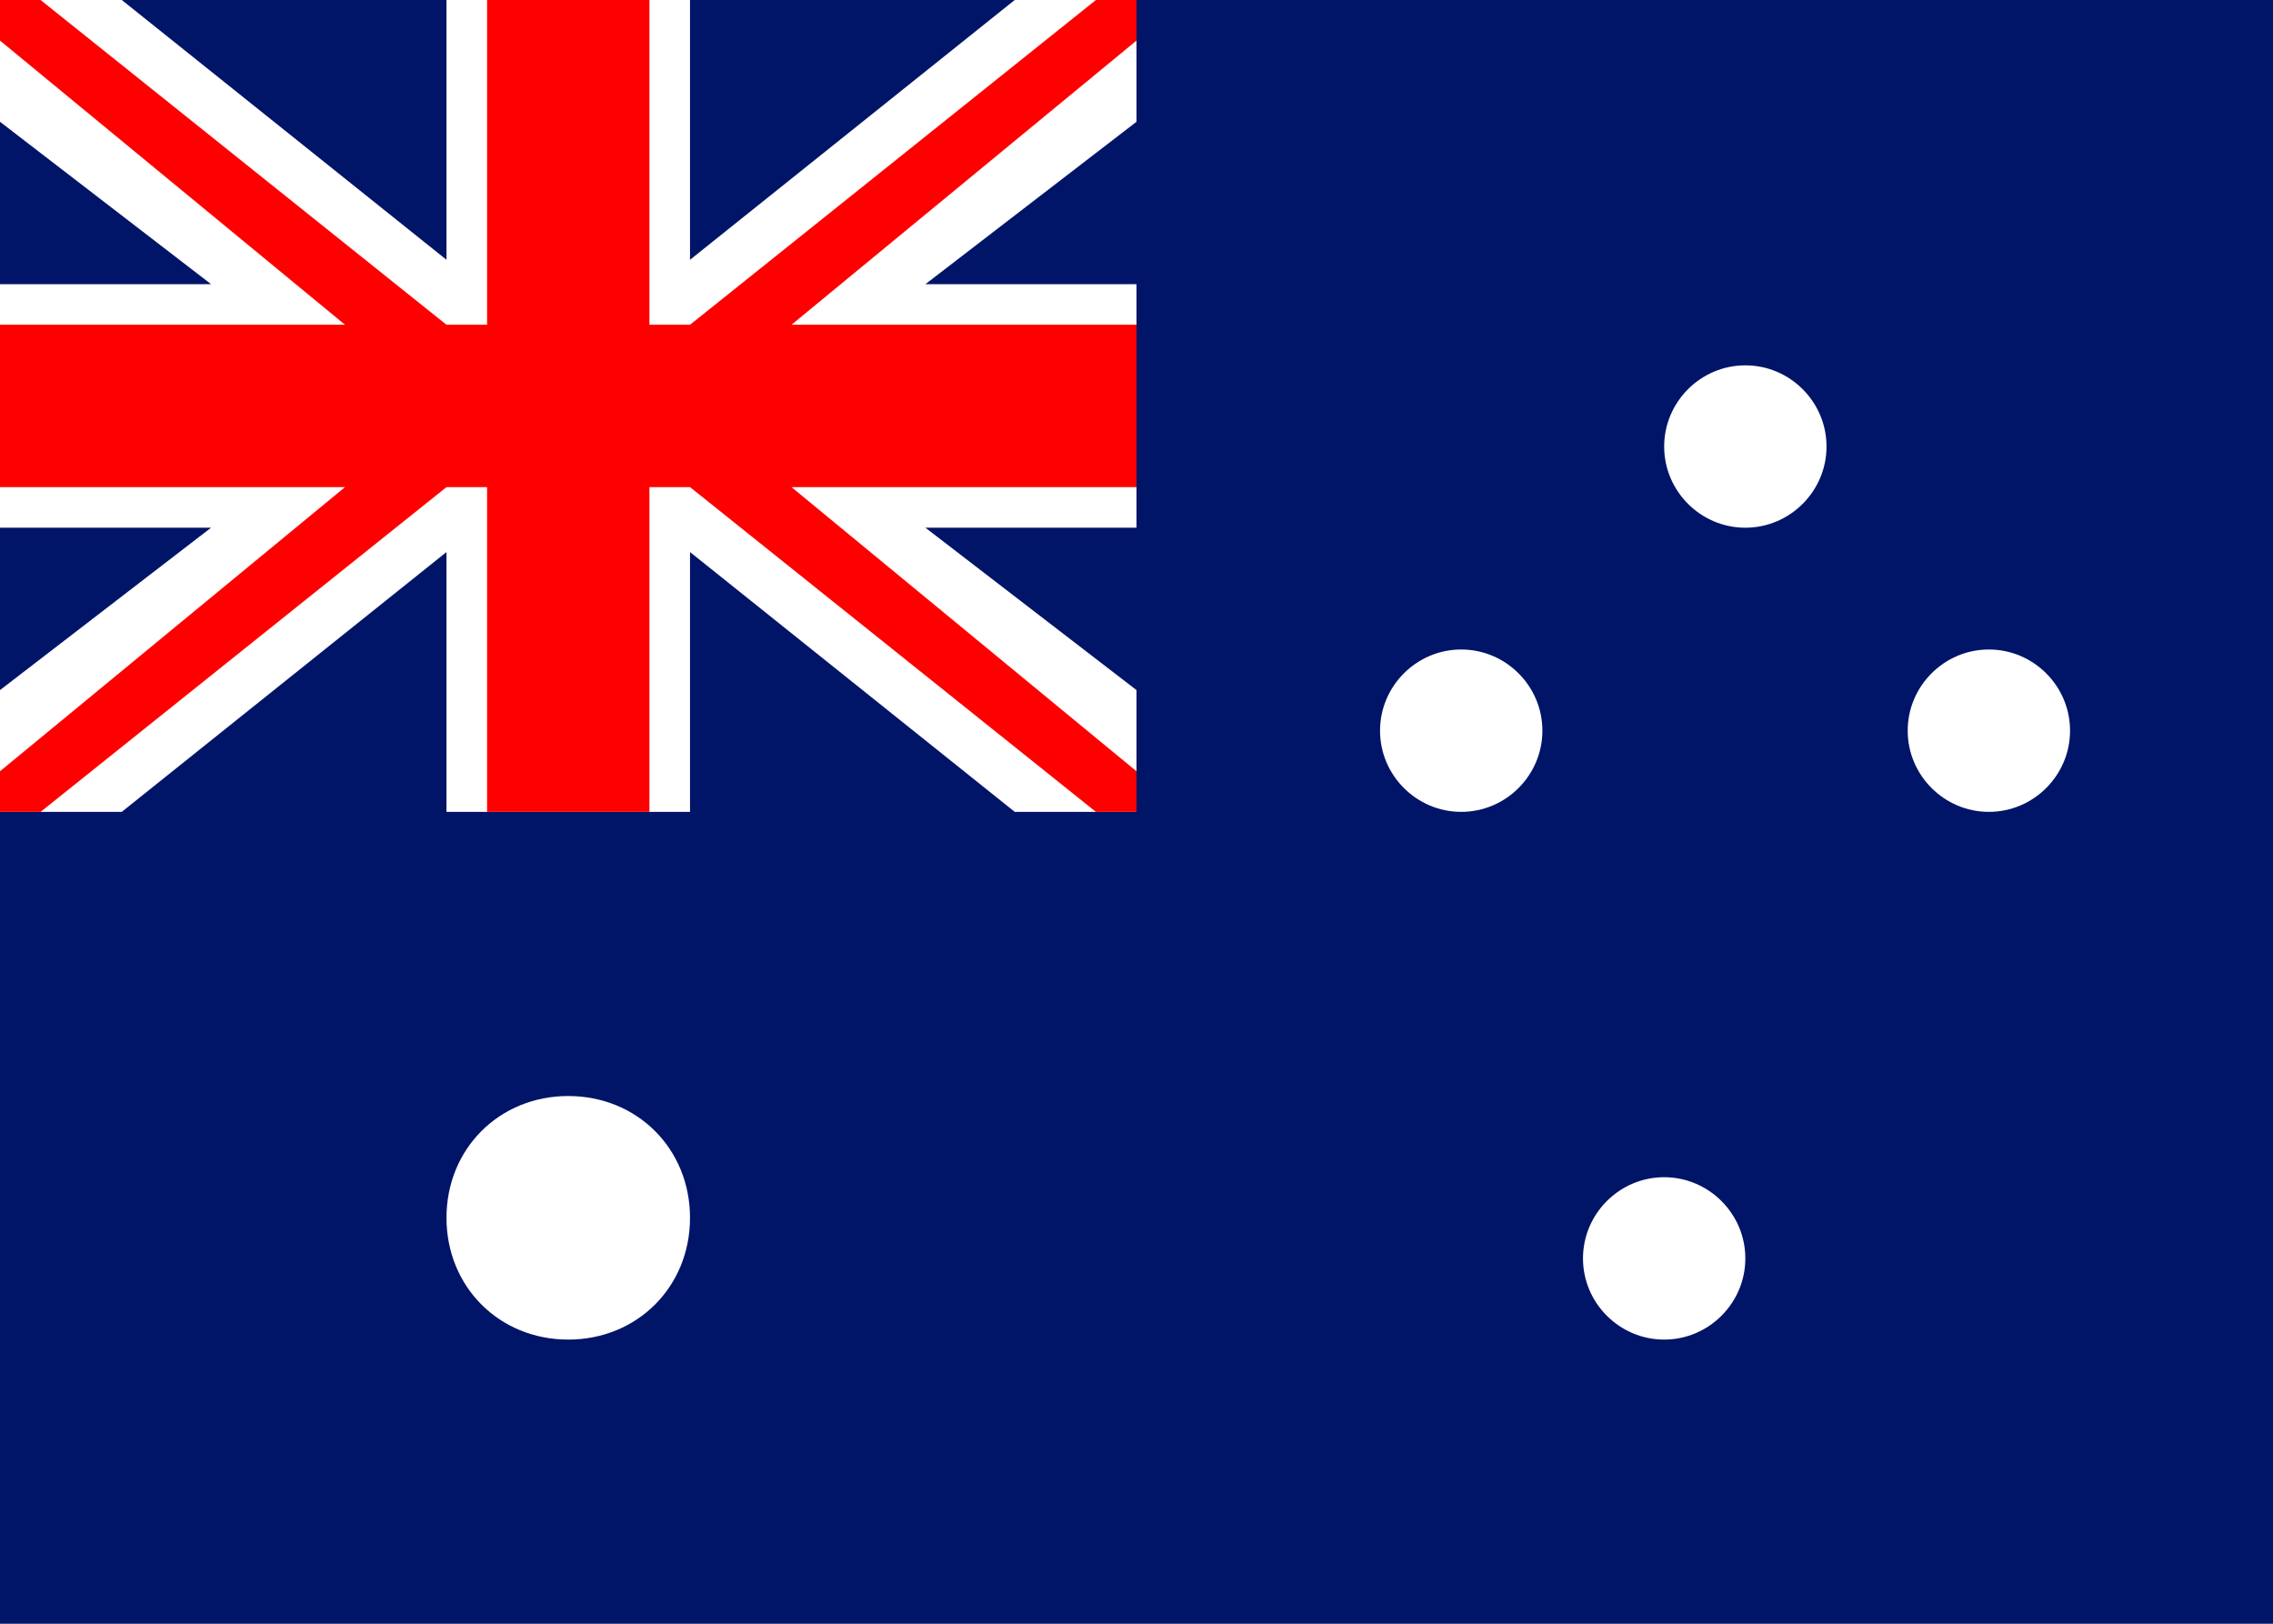
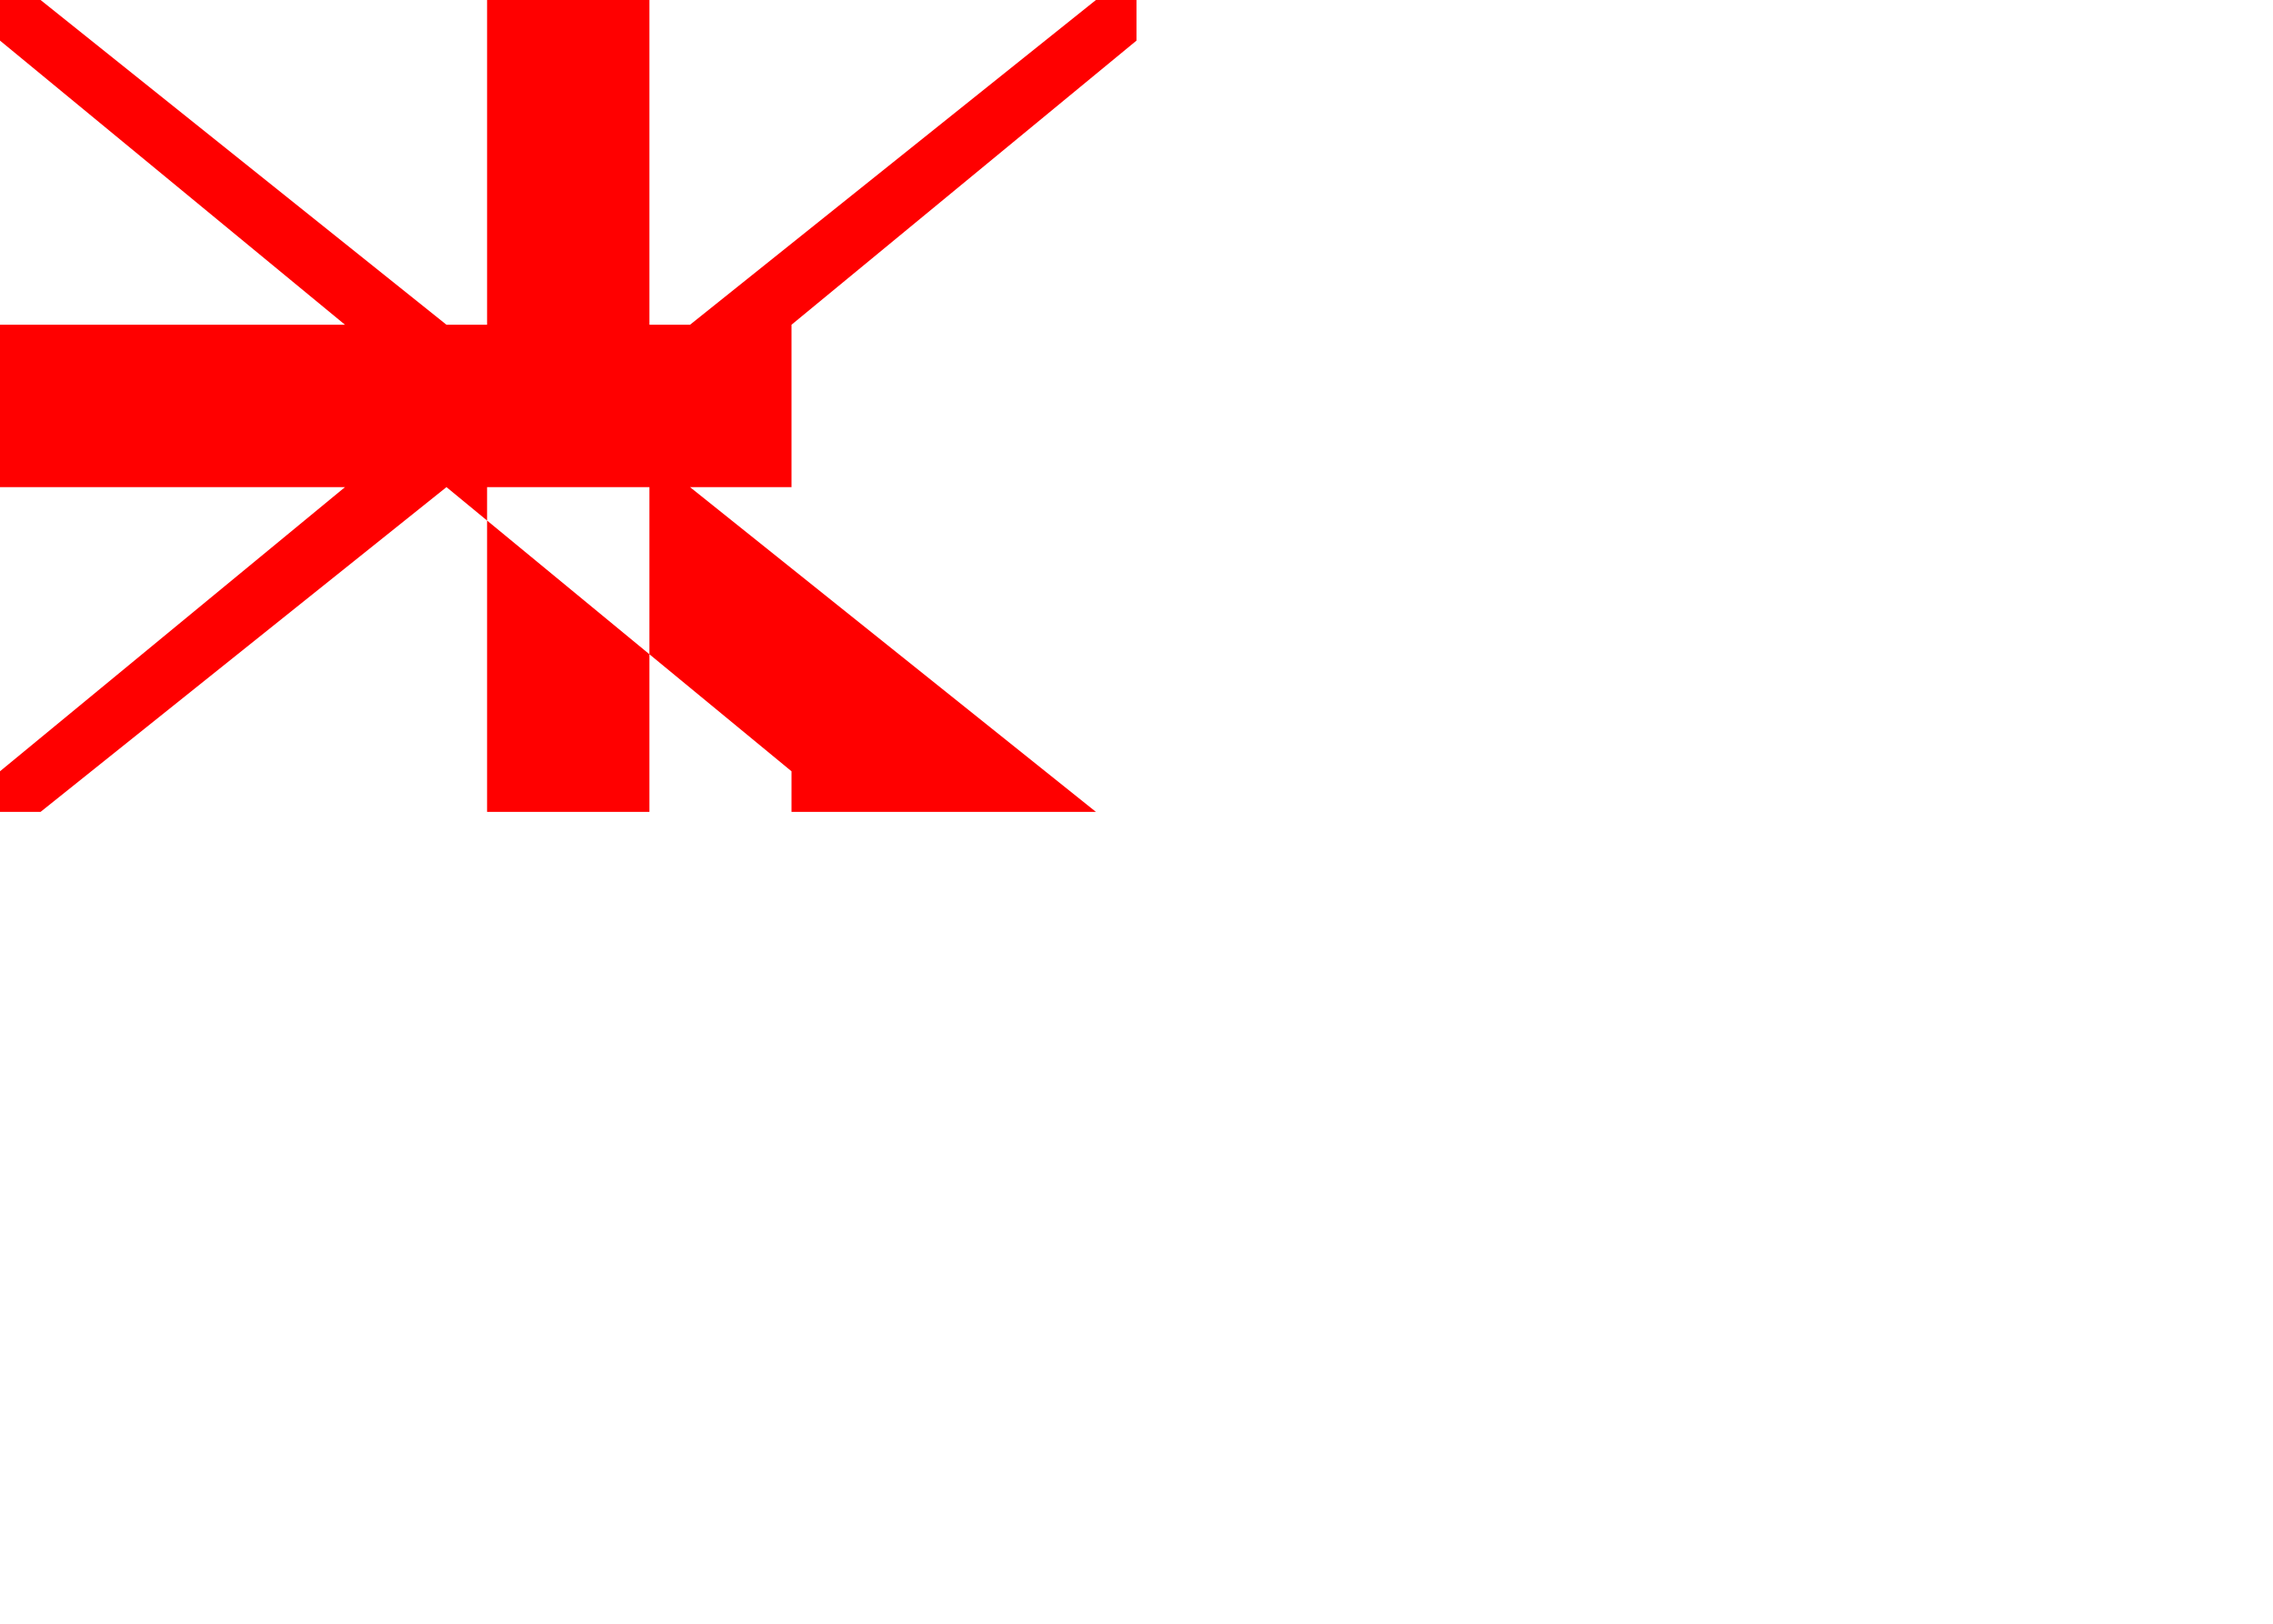
<svg xmlns="http://www.w3.org/2000/svg" version="1.1" id="Layer_1" x="0px" y="0px" width="56px" height="40px" viewBox="52 121 56 40">
  <g>
-     <rect x="52" y="121" fill="#001468" width="56" height="40" />
    <path fill="#FFFFFF" d="M80,141h-3l-8-6.4v6.4h-6v-6.4l-8,6.4h-3v-3l5.2-4H52v-6h5.2l-5.2-4v-3h3l8,6.4V121h6v6.4l8-6.4h3v3l-5.2,4   H80v6h-5.2l5.2,4V141z" />
-     <path fill="#FF0000" d="M80,141h-1l-10-8h-1v8h-4v-8h-1l-10,8h-1v-1l8.5-7H52v-4h8.5l-8.5-7v-1h1l10,8h1v-8h4v8h1l10-8h1v1l-8.5,7   H80v4h-8.5l8.5,7V141z" />
+     <path fill="#FF0000" d="M80,141h-1l-10-8h-1v8h-4v-8h-1l-10,8h-1v-1l8.5-7H52v-4h8.5l-8.5-7v-1h1l10,8h1v-8h4v8h1l10-8h1v1l-8.5,7   v4h-8.5l8.5,7V141z" />
    <path fill="#FFFFFF" d="M101,141c-1.1,0-2-0.9-2-2s0.9-2,2-2s2,0.9,2,2S102.1,141,101,141z M95,134c-1.1,0-2-0.9-2-2s0.9-2,2-2   s2,0.9,2,2S96.1,134,95,134z M95,152c0,1.1-0.9,2-2,2c-1.1,0-2-0.9-2-2s0.9-2,2-2C94.1,150,95,150.9,95,152z M88,141   c-1.1,0-2-0.9-2-2s0.9-2,2-2s2,0.9,2,2S89.1,141,88,141z M66,154c-1.7,0-3-1.3-3-3s1.3-3,3-3s3,1.3,3,3S67.7,154,66,154z" />
  </g>
</svg>